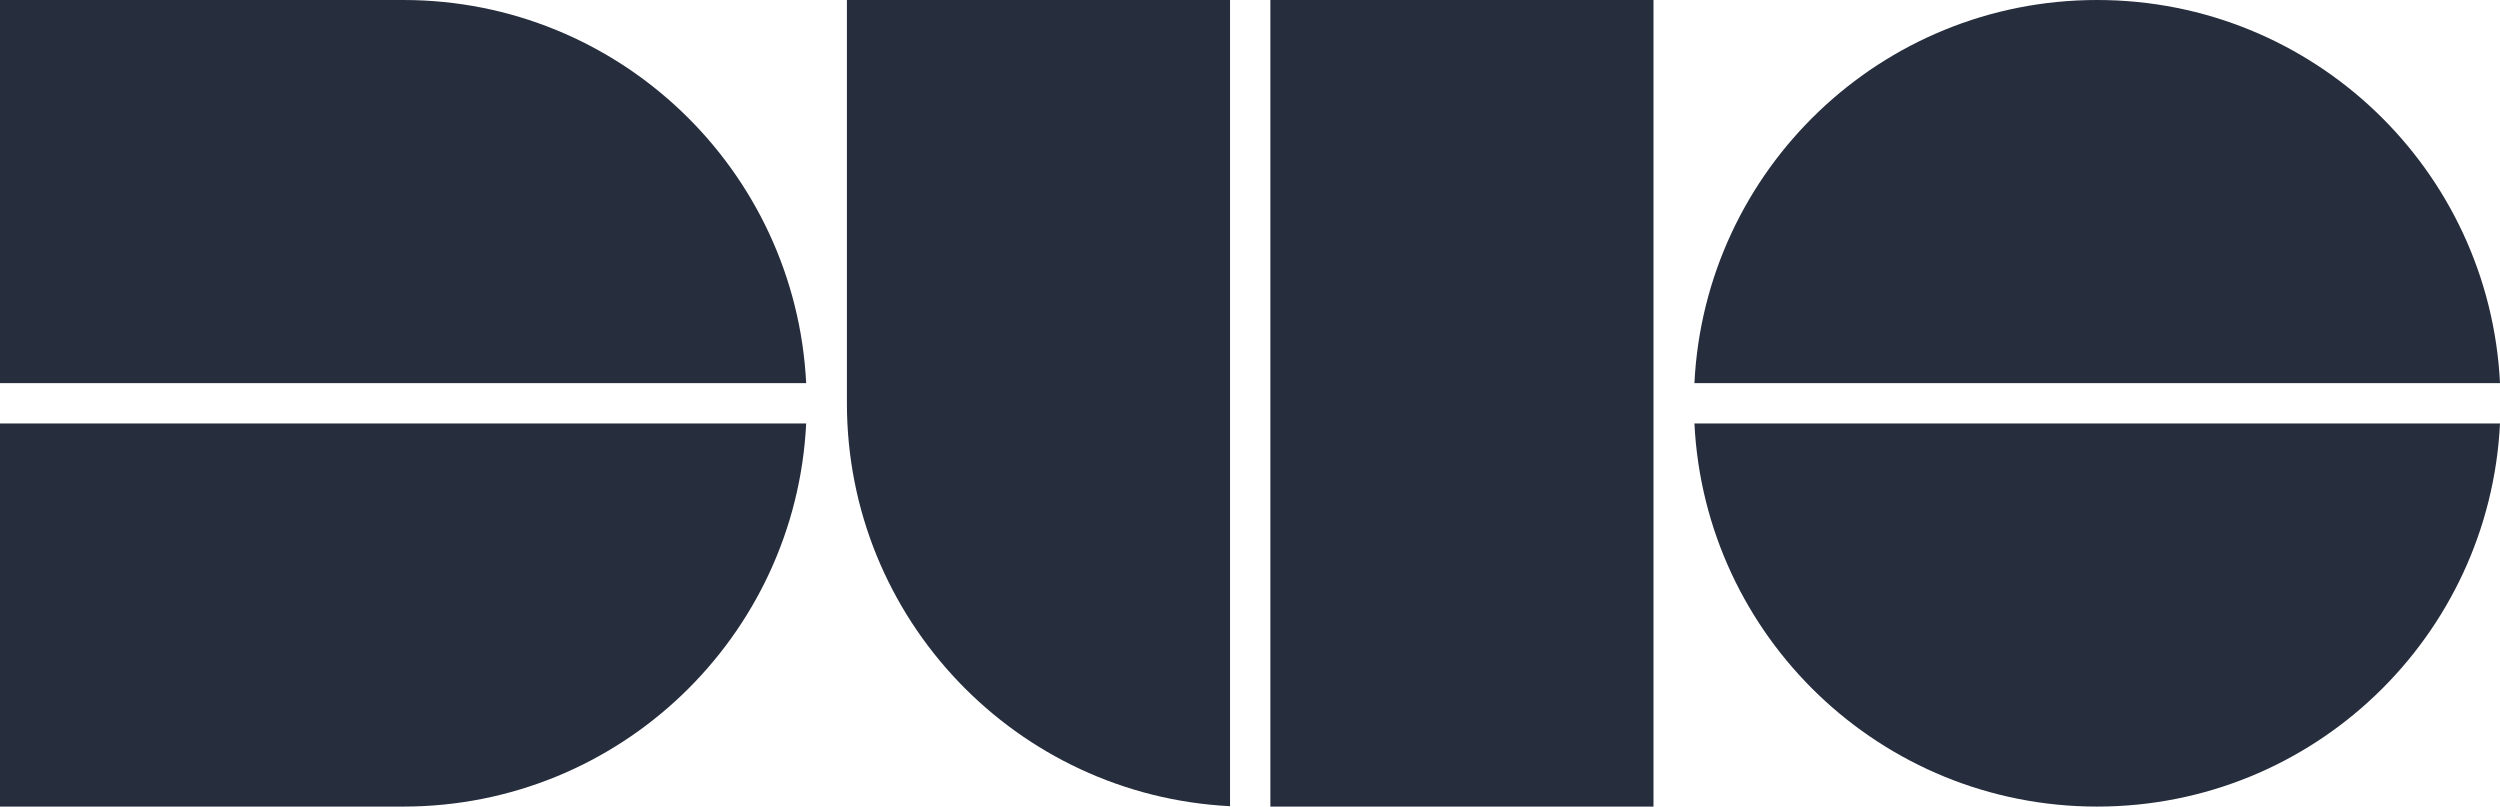
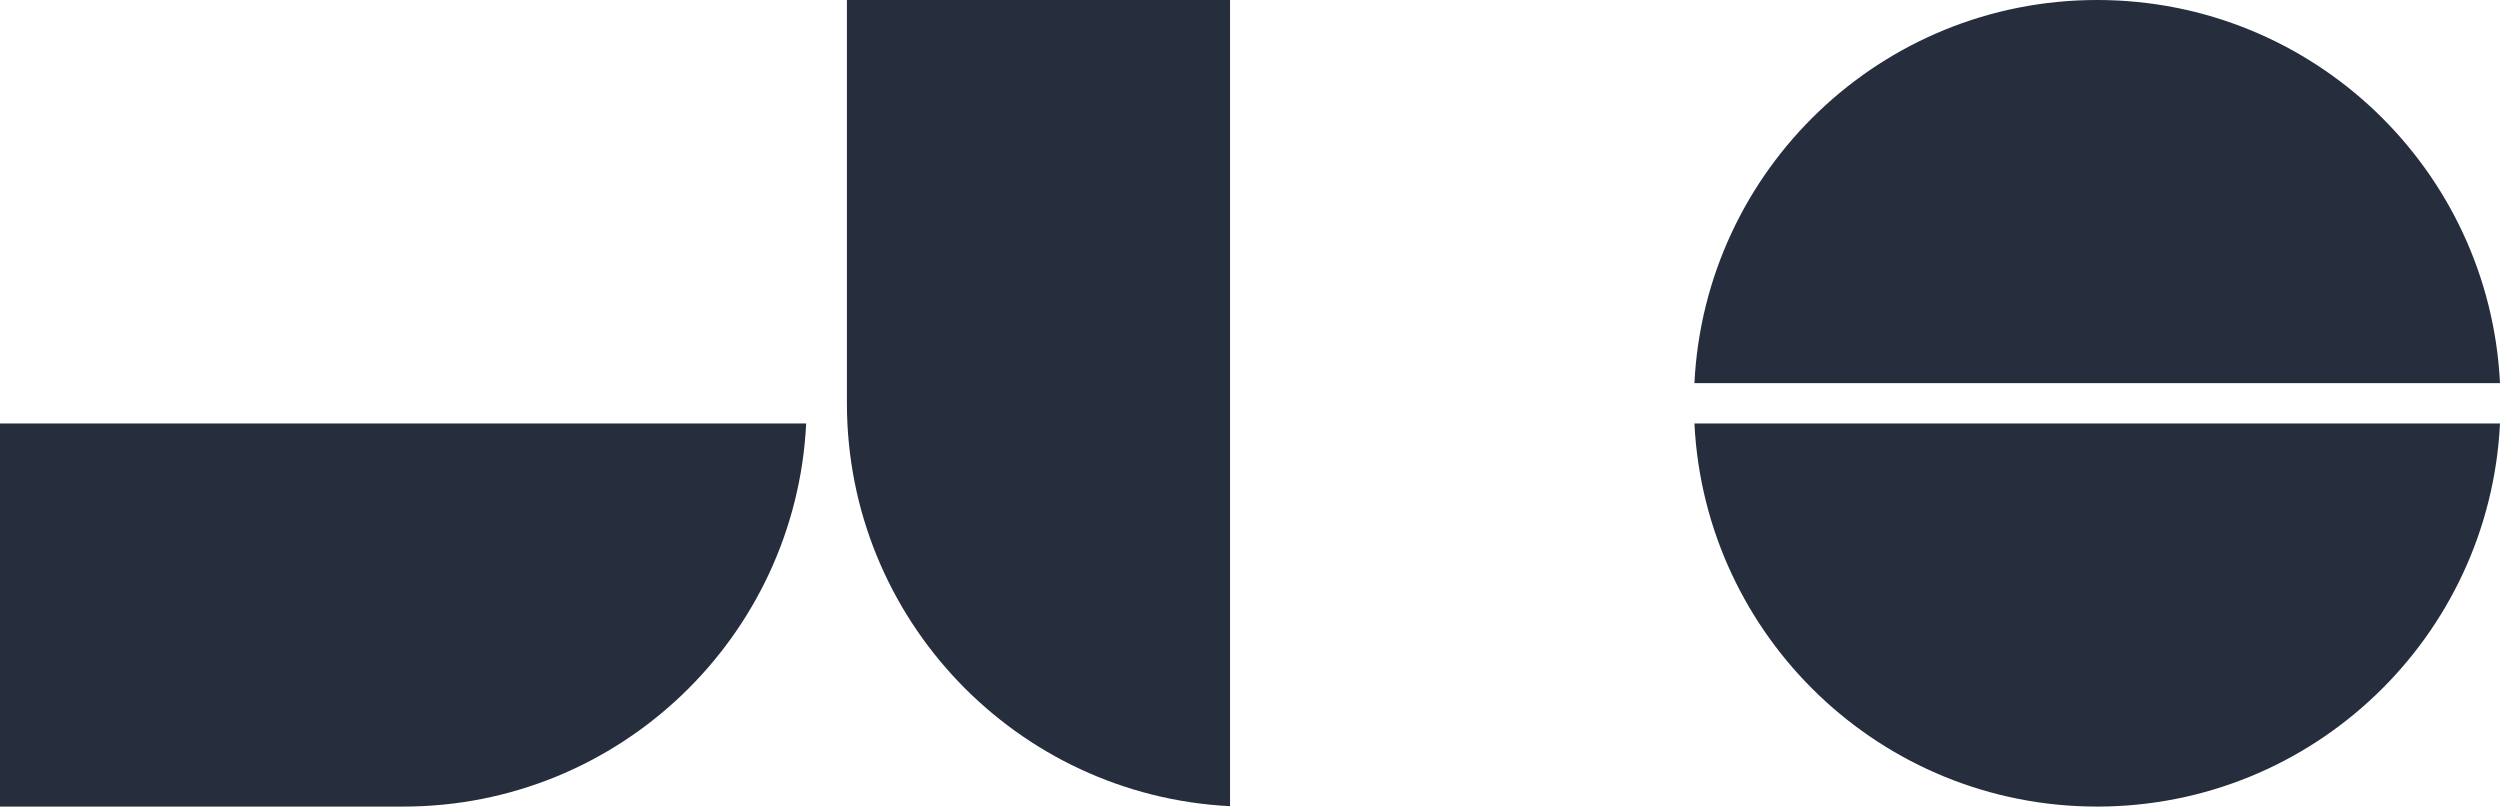
<svg xmlns="http://www.w3.org/2000/svg" id="Layer_1" style="enable-background:new 0 0 123.98 40" version="1.1" viewBox="0 0 123.98 40" x="0" y="0">
  <style>.st0{display:none}.st1{fill:#262d3d}</style>
  <g id="Logos">
    <g id="uuid-8f62ca1a-744e-419b-9247-70bcf2b51458">
      <g id="uuid-f2a10033-233a-49ef-8d33-380d9603dc6f">
        <g id="uuid-95491fe3-f781-4c19-8da5-6e007e1e6b75">
          <path class="st1" d="M20 40H0V21h39.98C39.46 31.58 30.72 40 20 40" id="uuid-bf921627-a106-4537-b16b-b8a12e63a4f7" />
-           <path class="st1" d="M20 0H0v19h39.98C39.45 8.42 30.71 0 20 0" id="uuid-b5ce0df0-256f-4804-b027-caa1c19b8e28" />
          <path class="st1" d="M104 0C93.29 0 84.55 8.42 84.03 19h39.95C123.46 8.42 114.72 0 104 0" id="uuid-a6ecc2ad-4bbe-4726-a778-942aa779311d" />
          <path class="st1" d="M104 40c-10.71 0-19.45-8.42-19.97-19h39.95c-.52 10.58-9.26 19-19.98 19" id="uuid-fe8f85ee-7692-4622-b741-981826246194" />
          <path class="st1" d="M42 0v20c0 10.71 8.42 19.45 19 19.98V0H42" id="uuid-4343dd67-f87f-4480-96b0-93fafb294ad2" />
-           <path class="st1" d="M82 40H63V0h19v40" id="uuid-a51d83ff-4ae5-467a-a324-4614725ee7d3" />
        </g>
      </g>
    </g>
  </g>
</svg>